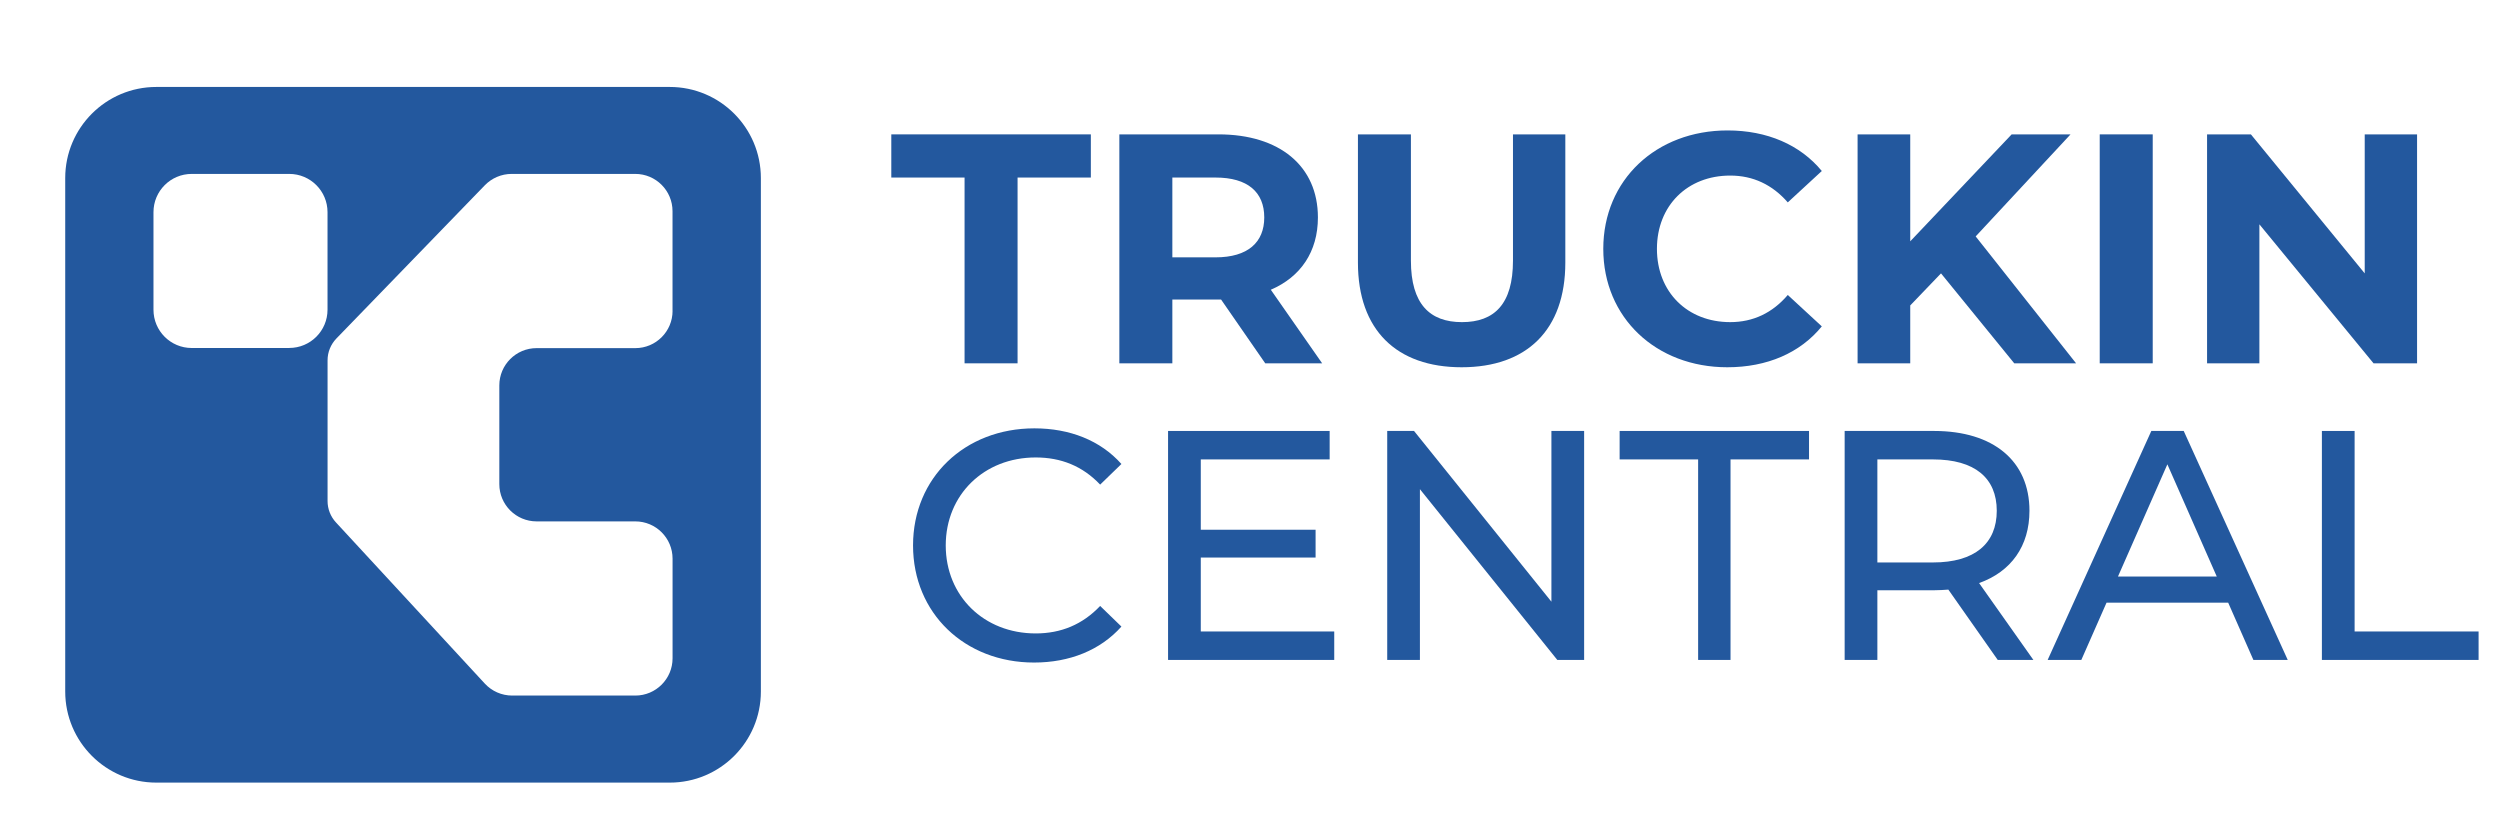
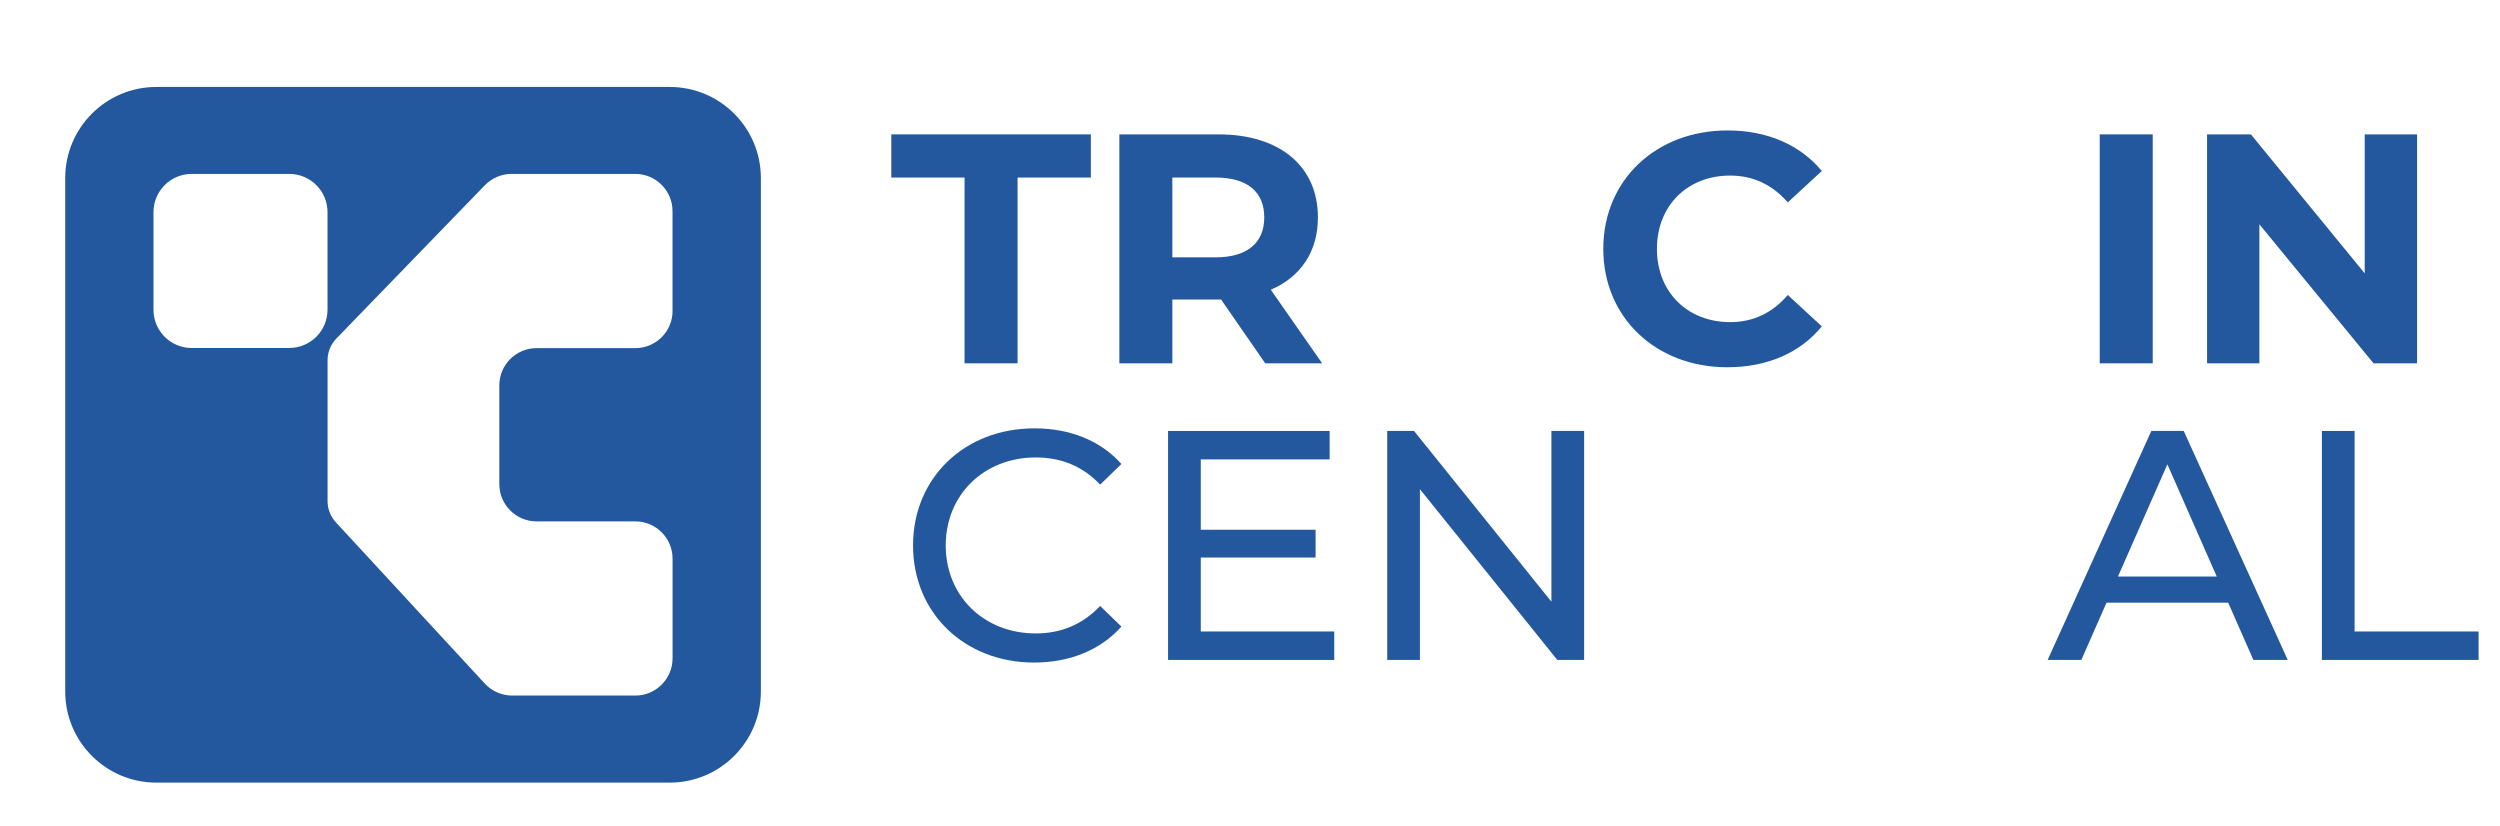
<svg xmlns="http://www.w3.org/2000/svg" width="115" height="38" viewBox="0 0 115 38" fill="none">
  <g filter="url(#filter0_dd_5299_5255)">
    <path d="M3 6.191V29.809C3 32.123 4.877 34 7.191 34H30.809C33.123 34 35 32.123 35 29.809V6.191C35 3.877 33.123 2 30.809 2H7.191C4.877 2 3 3.877 3 6.191ZM13.308 14.008H8.819C7.847 14.008 7.06 13.221 7.06 12.249V7.76C7.06 6.787 7.847 6 8.819 6H13.306C14.278 6 15.066 6.787 15.066 7.76V12.247C15.066 13.219 14.278 14.006 13.306 14.006L13.308 14.008ZM30.938 12.3C30.938 13.248 30.17 14.014 29.224 14.014H24.683C23.736 14.014 22.969 14.783 22.969 15.729V20.269C22.969 21.217 23.738 21.984 24.683 21.984H29.224C30.172 21.984 30.938 22.752 30.938 23.698V28.282C30.938 29.229 30.17 29.996 29.224 29.996H23.561C23.082 29.996 22.626 29.797 22.301 29.445L15.45 22.027C15.206 21.762 15.068 21.412 15.068 21.05V14.573C15.068 14.199 15.214 13.842 15.473 13.572L22.303 6.522C22.626 6.189 23.072 6 23.534 6H29.222C30.17 6 30.936 6.769 30.936 7.714V12.298L30.938 12.3Z" fill="#23589E" />
  </g>
  <path d="M44.37 16.713H46.808V8.167H50.179V6.181H41V8.167H44.37V16.713Z" fill="#23589E" />
  <path d="M60.819 16.713L58.457 13.328C59.826 12.741 60.624 11.582 60.624 10.002C60.624 7.64 58.863 6.181 56.05 6.181H51.49V16.713H53.928V13.779H56.17L58.201 16.713H60.819ZM58.156 10.002C58.156 11.146 57.404 11.838 55.914 11.838H53.928V8.167H55.914C57.404 8.167 58.156 8.844 58.156 10.002Z" fill="#23589E" />
-   <path d="M67.235 16.894C70.229 16.894 72.005 15.179 72.005 12.079V6.181H69.597V11.989C69.597 13.99 68.739 14.818 67.25 14.818C65.775 14.818 64.902 13.99 64.902 11.989V6.181H62.465V12.079C62.465 15.179 64.24 16.894 67.235 16.894Z" fill="#23589E" />
  <path d="M79.454 16.894C81.29 16.894 82.81 16.232 83.803 15.013L82.238 13.569C81.531 14.396 80.643 14.818 79.59 14.818C77.618 14.818 76.219 13.433 76.219 11.447C76.219 9.461 77.618 8.076 79.59 8.076C80.643 8.076 81.531 8.498 82.238 9.31L83.803 7.866C82.81 6.662 81.29 6 79.469 6C76.189 6 73.751 8.272 73.751 11.447C73.751 14.622 76.189 16.894 79.454 16.894Z" fill="#23589E" />
-   <path d="M92.656 16.713H95.5L90.881 10.875L95.245 6.181H92.536L87.871 11.101V6.181H85.449V16.713H87.871V14.05L89.286 12.575L92.656 16.713Z" fill="#23589E" />
  <path d="M96.587 16.713H99.025V6.181H96.587V16.713Z" fill="#23589E" />
  <path d="M108.777 6.181V12.575L103.541 6.181H101.525V16.713H103.932V10.319L109.183 16.713H111.185V6.181H108.777Z" fill="#23589E" />
  <path d="M47.567 30.477C49.207 30.477 50.622 29.905 51.585 28.822L50.607 27.874C49.794 28.732 48.801 29.138 47.642 29.138C45.265 29.138 43.504 27.423 43.504 25.09C43.504 22.758 45.265 21.043 47.642 21.043C48.801 21.043 49.794 21.434 50.607 22.292L51.585 21.344C50.622 20.26 49.207 19.704 47.582 19.704C44.377 19.704 42 21.976 42 25.09C42 28.205 44.377 30.477 47.567 30.477Z" fill="#23589E" />
  <path d="M55.236 29.048V25.647H60.517V24.368H55.236V21.133H61.164V19.824H53.731V30.357H61.375V29.048H55.236Z" fill="#23589E" />
  <path d="M71.365 19.824V27.678L65.045 19.824H63.812V30.357H65.316V22.502L71.636 30.357H72.87V19.824H71.365Z" fill="#23589E" />
-   <path d="M78.114 30.357H79.604V21.133H83.215V19.824H74.503V21.133H78.114V30.357Z" fill="#23589E" />
-   <path d="M93.536 30.357L91.038 26.821C92.513 26.294 93.355 25.12 93.355 23.495C93.355 21.208 91.7 19.824 88.962 19.824H84.854V30.357H86.359V27.152H88.962C89.187 27.152 89.413 27.137 89.624 27.122L91.896 30.357H93.536ZM88.916 25.873H86.359V21.133H88.916C90.843 21.133 91.851 21.991 91.851 23.495C91.851 25 90.843 25.873 88.916 25.873Z" fill="#23589E" />
  <path d="M103.656 30.357H105.236L100.451 19.824H98.961L94.192 30.357H95.741L96.9 27.724H102.497L103.656 30.357ZM97.427 26.52L99.699 21.359L101.971 26.52H97.427Z" fill="#23589E" />
  <path d="M106.807 30.357H114.015V29.048H108.312V19.824H106.807V30.357Z" fill="#23589E" />
  <defs>
    <filter id="filter0_dd_5299_5255" x="0" y="0" width="38" height="38" filterUnits="userSpaceOnUse" color-interpolation-filters="sRGB">
      <feFlood flood-opacity="0" result="BackgroundImageFix" />
      <feColorMatrix in="SourceAlpha" type="matrix" values="0 0 0 0 0 0 0 0 0 0 0 0 0 0 0 0 0 0 127 0" result="hardAlpha" />
      <feOffset dy="1" />
      <feGaussianBlur stdDeviation="1" />
      <feColorMatrix type="matrix" values="0 0 0 0 0.063 0 0 0 0 0.094 0 0 0 0 0.157 0 0 0 0.06 0" />
      <feBlend mode="normal" in2="BackgroundImageFix" result="effect1_dropShadow_5299_5255" />
      <feColorMatrix in="SourceAlpha" type="matrix" values="0 0 0 0 0 0 0 0 0 0 0 0 0 0 0 0 0 0 127 0" result="hardAlpha" />
      <feOffset dy="1" />
      <feGaussianBlur stdDeviation="1.5" />
      <feColorMatrix type="matrix" values="0 0 0 0 0.063 0 0 0 0 0.094 0 0 0 0 0.157 0 0 0 0.1 0" />
      <feBlend mode="normal" in2="effect1_dropShadow_5299_5255" result="effect2_dropShadow_5299_5255" />
      <feBlend mode="normal" in="SourceGraphic" in2="effect2_dropShadow_5299_5255" result="shape" />
    </filter>
  </defs>
</svg>